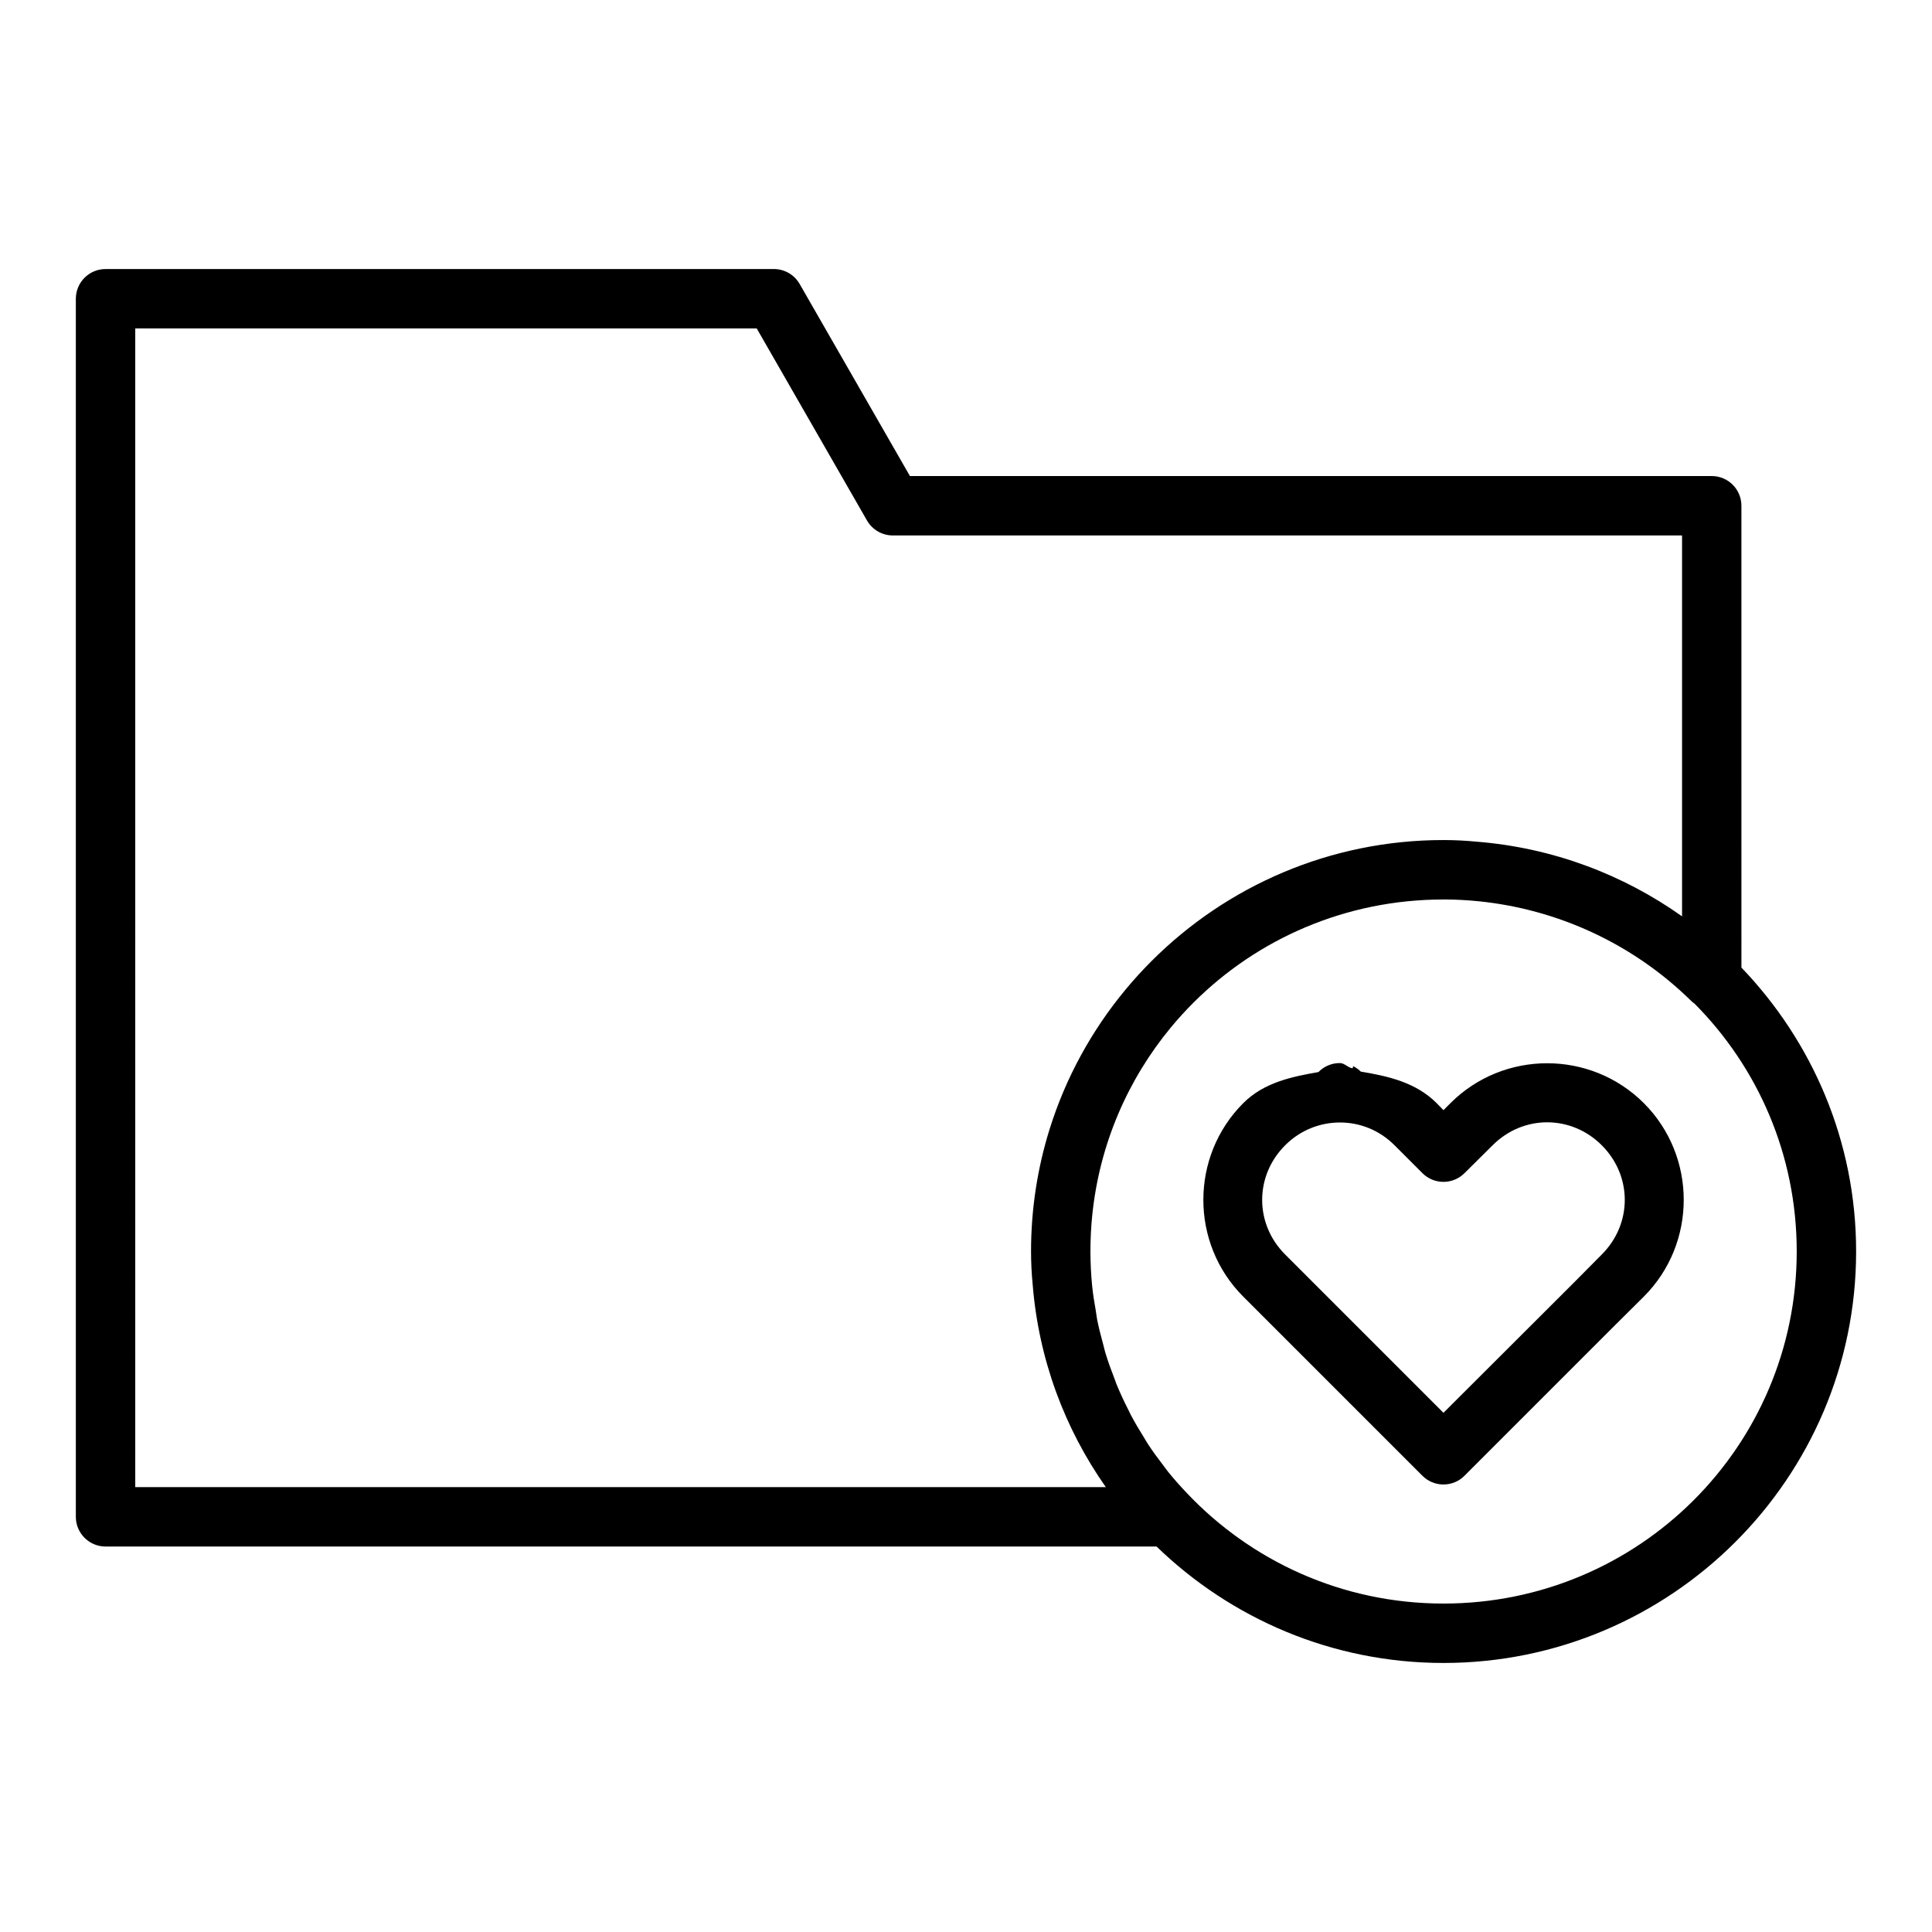
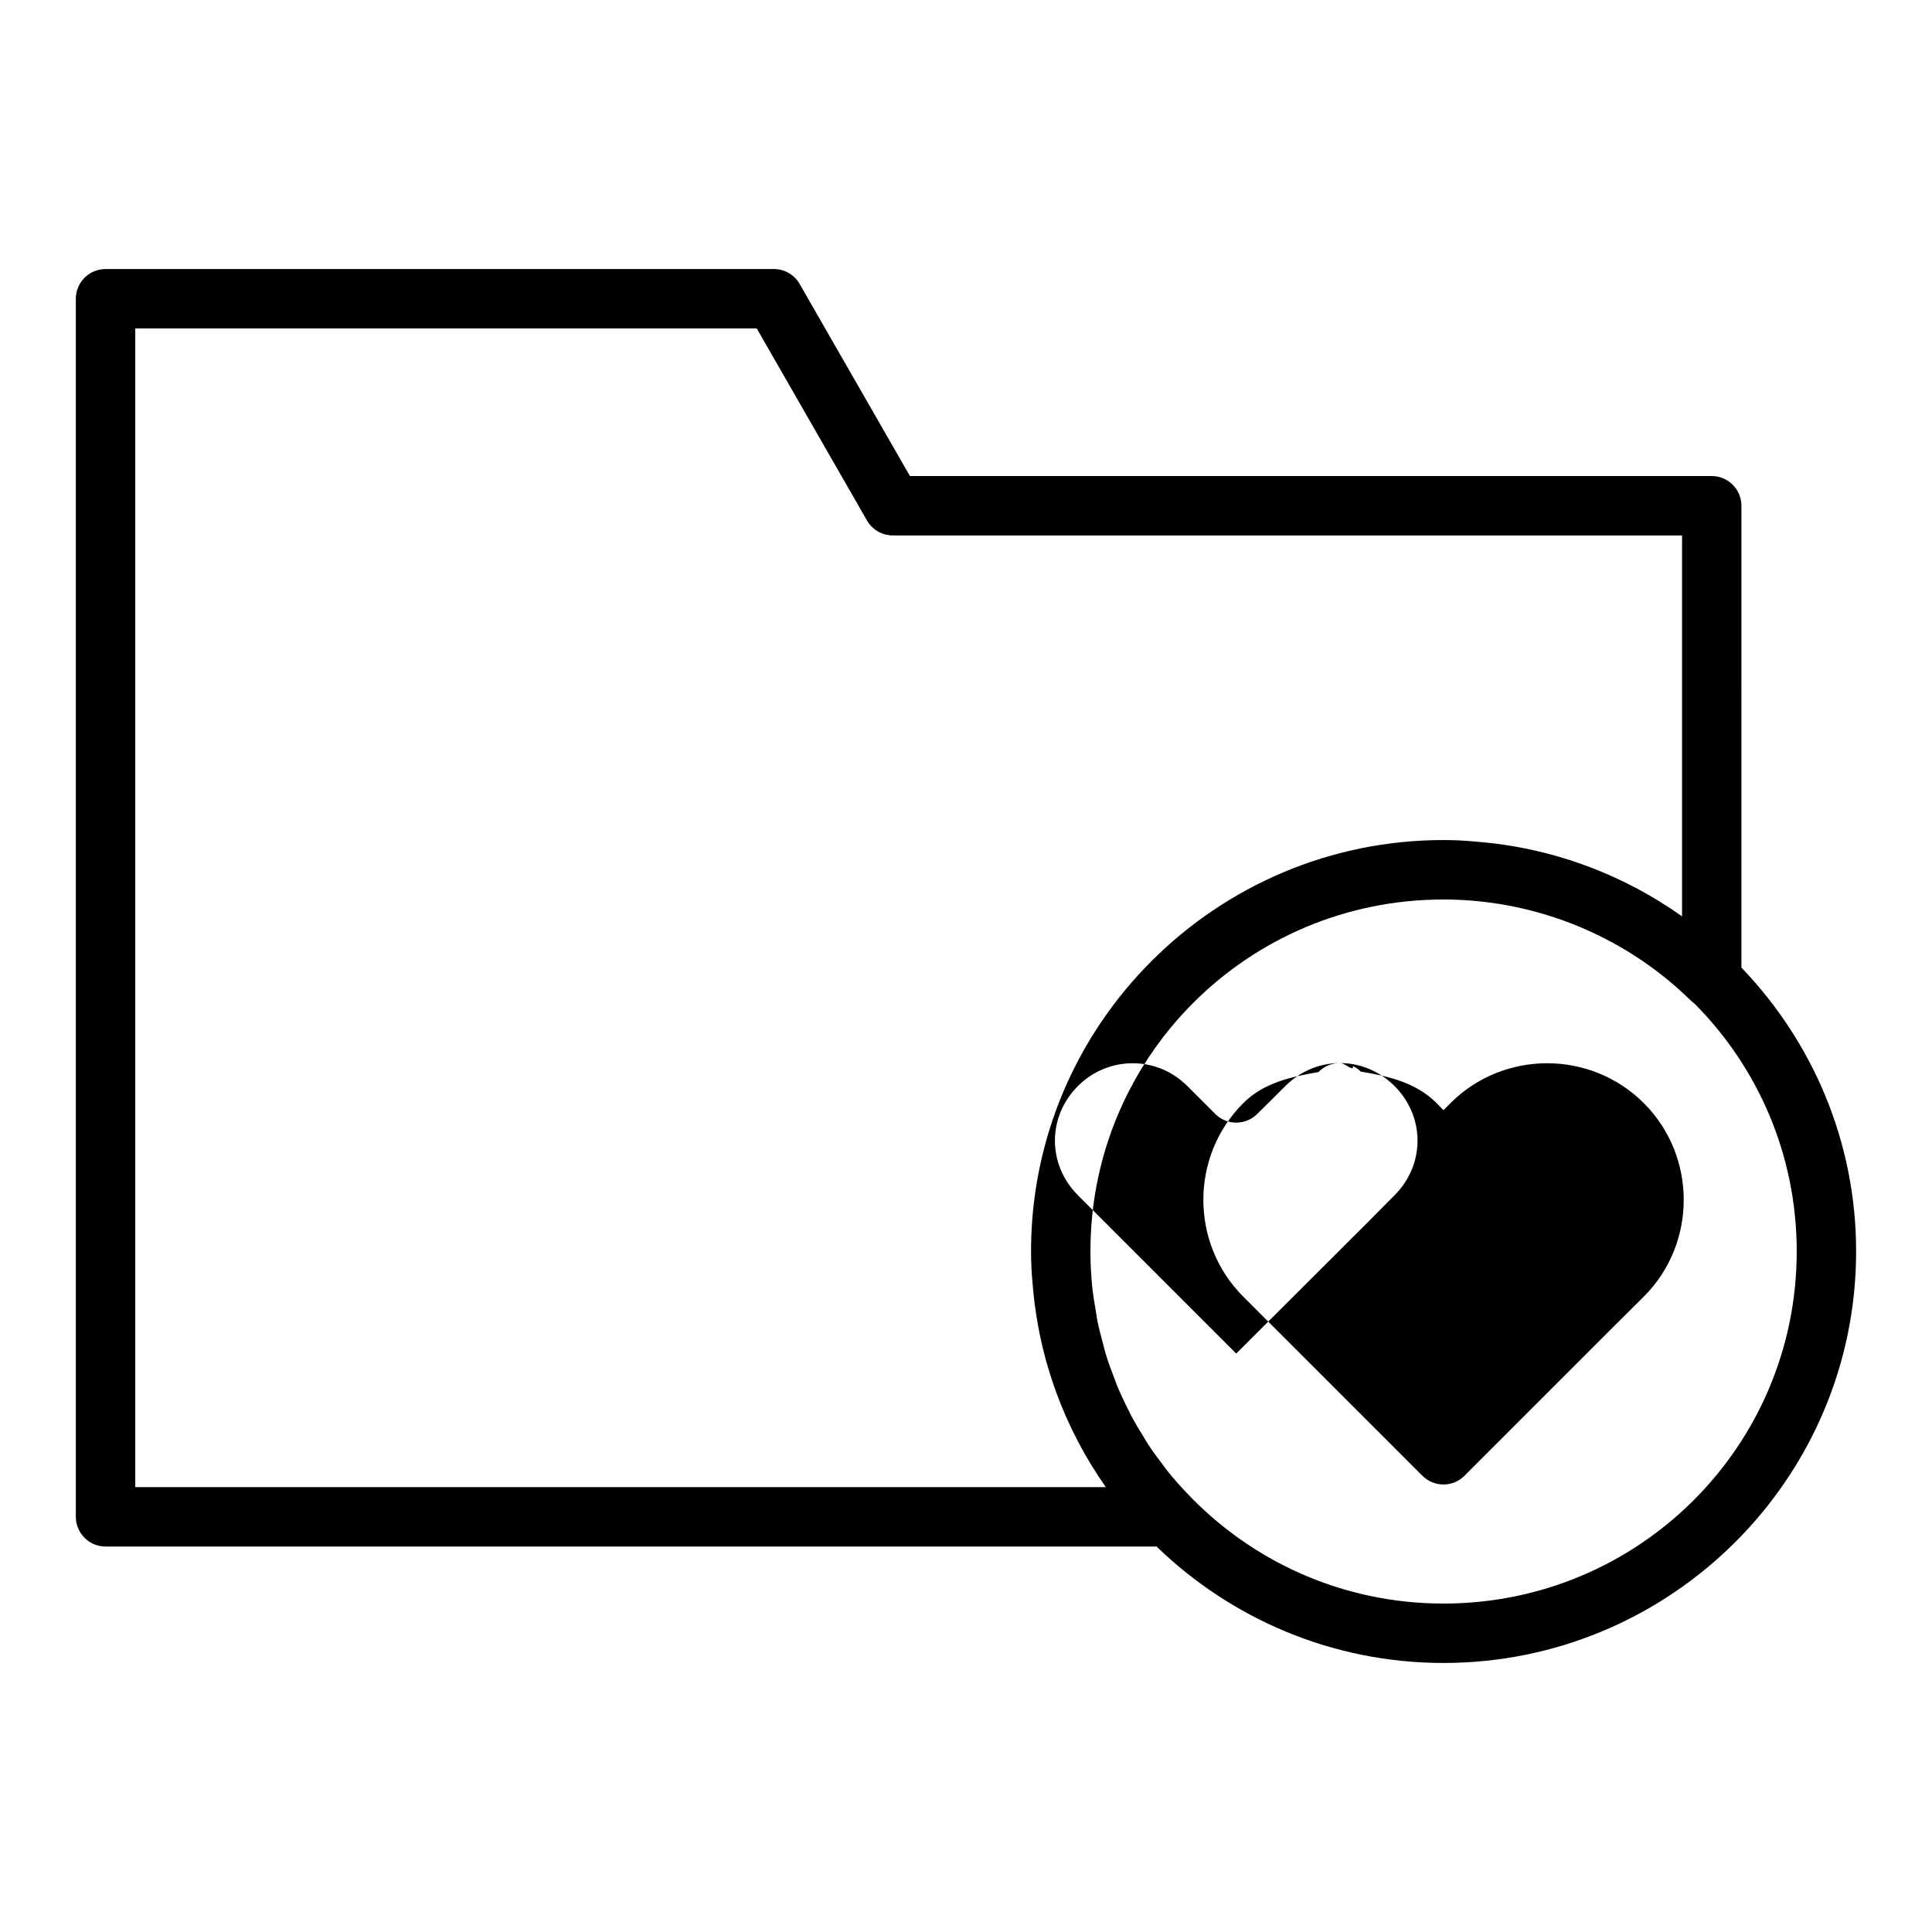
<svg xmlns="http://www.w3.org/2000/svg" fill="#000000" width="800px" height="800px" version="1.1" viewBox="144 144 512 512">
-   <path d="m172 215.3c-4.344-0.016-7.883 3.496-7.902 7.844v322.86c0.02 4.348 3.559 7.859 7.902 7.84h278.5c19.691 19.062 46.492 30.859 76.031 30.859 60.273 0 109.36-48.926 109.36-109.07 0-29.18-11.617-55.637-30.395-75.215l-0.004-122.36c0.008-2.098-0.82-4.113-2.305-5.598-1.484-1.484-3.5-2.312-5.598-2.305h-212.45l-29.227-50.906c-1.398-2.434-3.988-3.941-6.797-3.953zm7.844 15.746h164.7l29.227 50.906h0.004c1.41 2.453 4.027 3.961 6.856 3.949h209.13v100.94c-15.633-11.094-34.266-18.18-54.457-19.789-2.891-0.285-5.816-0.426-8.766-0.43-30.133 0-57.453 12.219-77.246 31.949-2.477 2.473-4.84 5.055-7.07 7.75-4.461 5.387-8.41 11.195-11.777 17.375-3.371 6.18-6.156 12.719-8.289 19.543-3.195 10.234-4.918 21.117-4.918 32.395 0 2.945 0.148 5.863 0.43 8.75 1.59 19.883 8.512 38.258 19.387 53.719h-257.21zm346.69 151.32c3.066 0.004 6.121 0.16 9.148 0.461 21.195 2.102 41.16 11.355 56.457 26.383 0.293 0.281 0.605 0.539 0.938 0.77 16.738 16.84 27.074 40.012 27.074 65.652 0 51.613-41.828 93.328-93.617 93.328-26.941 0-51.109-11.348-68.156-29.441-1.684-1.789-3.316-3.606-4.844-5.504-0.445-0.555-0.844-1.145-1.277-1.707-1.391-1.812-2.75-3.652-3.996-5.551-0.379-0.578-0.711-1.184-1.074-1.77-1.25-2-2.461-4.019-3.551-6.106-0.191-0.363-0.352-0.742-0.539-1.105-1.164-2.293-2.262-4.617-3.231-6.996-0.176-0.434-0.309-0.887-0.477-1.32-0.895-2.297-1.75-4.617-2.461-6.981-0.219-0.727-0.367-1.48-0.57-2.215-0.598-2.188-1.176-4.379-1.613-6.609-0.137-0.707-0.199-1.438-0.324-2.152-0.379-2.203-0.762-4.406-0.984-6.641-0.297-3.031-0.461-6.113-0.461-9.227 0-3.227 0.156-6.406 0.477-9.547 1.91-18.84 9.422-36.004 20.848-49.816 1.906-2.301 3.93-4.519 6.043-6.625 16.914-16.859 40.301-27.273 66.191-27.273zm-27.43 43.359c-2.117-0.02-4.148 0.82-5.641 2.32-0.016 0.02-0.035 0.039-0.051 0.062-7.129 1.238-14.461 2.762-19.941 8.242-14.094 14.094-14.094 37.164 0 51.262l47.477 47.477 0.004-0.004c1.477 1.488 3.484 2.32 5.582 2.32 2.094 0 4.102-0.832 5.578-2.32l40.098-40.098 7.426-7.379c14.098-14.098 14.094-37.168 0-51.262s-37.148-14.098-51.246 0l-1.859 1.859-1.801-1.859c-5.527-5.531-12.906-7.156-20.105-8.363-0.598-0.586-1.281-1.074-2.031-1.445l-0.121 0.57c-1.215-0.125-2.152-1.383-3.367-1.383zm54.918 15.699c5.203 0 10.406 2.027 14.469 6.09 8.121 8.121 8.121 20.816 0 28.938l-7.379 7.441-34.578 34.516-41.957-41.957c-8.121-8.121-8.121-20.816 0-28.938 4.062-4.062 9.293-6.043 14.531-6.043s10.406 1.984 14.469 6.043l7.379 7.379-0.004-0.004c1.477 1.484 3.488 2.32 5.582 2.32s4.106-0.836 5.582-2.32l7.441-7.379c4.059-4.059 9.262-6.09 14.469-6.09z" />
+   <path d="m172 215.3c-4.344-0.016-7.883 3.496-7.902 7.844v322.86c0.02 4.348 3.559 7.859 7.902 7.84h278.5c19.691 19.062 46.492 30.859 76.031 30.859 60.273 0 109.36-48.926 109.36-109.07 0-29.18-11.617-55.637-30.395-75.215l-0.004-122.36c0.008-2.098-0.82-4.113-2.305-5.598-1.484-1.484-3.5-2.312-5.598-2.305h-212.45l-29.227-50.906c-1.398-2.434-3.988-3.941-6.797-3.953zm7.844 15.746h164.7l29.227 50.906h0.004c1.41 2.453 4.027 3.961 6.856 3.949h209.13v100.94c-15.633-11.094-34.266-18.18-54.457-19.789-2.891-0.285-5.816-0.426-8.766-0.43-30.133 0-57.453 12.219-77.246 31.949-2.477 2.473-4.84 5.055-7.07 7.75-4.461 5.387-8.41 11.195-11.777 17.375-3.371 6.18-6.156 12.719-8.289 19.543-3.195 10.234-4.918 21.117-4.918 32.395 0 2.945 0.148 5.863 0.43 8.75 1.59 19.883 8.512 38.258 19.387 53.719h-257.21zm346.69 151.32c3.066 0.004 6.121 0.16 9.148 0.461 21.195 2.102 41.16 11.355 56.457 26.383 0.293 0.281 0.605 0.539 0.938 0.77 16.738 16.84 27.074 40.012 27.074 65.652 0 51.613-41.828 93.328-93.617 93.328-26.941 0-51.109-11.348-68.156-29.441-1.684-1.789-3.316-3.606-4.844-5.504-0.445-0.555-0.844-1.145-1.277-1.707-1.391-1.812-2.75-3.652-3.996-5.551-0.379-0.578-0.711-1.184-1.074-1.77-1.25-2-2.461-4.019-3.551-6.106-0.191-0.363-0.352-0.742-0.539-1.105-1.164-2.293-2.262-4.617-3.231-6.996-0.176-0.434-0.309-0.887-0.477-1.32-0.895-2.297-1.75-4.617-2.461-6.981-0.219-0.727-0.367-1.48-0.57-2.215-0.598-2.188-1.176-4.379-1.613-6.609-0.137-0.707-0.199-1.438-0.324-2.152-0.379-2.203-0.762-4.406-0.984-6.641-0.297-3.031-0.461-6.113-0.461-9.227 0-3.227 0.156-6.406 0.477-9.547 1.91-18.84 9.422-36.004 20.848-49.816 1.906-2.301 3.93-4.519 6.043-6.625 16.914-16.859 40.301-27.273 66.191-27.273zm-27.43 43.359c-2.117-0.02-4.148 0.82-5.641 2.32-0.016 0.02-0.035 0.039-0.051 0.062-7.129 1.238-14.461 2.762-19.941 8.242-14.094 14.094-14.094 37.164 0 51.262l47.477 47.477 0.004-0.004c1.477 1.488 3.484 2.32 5.582 2.32 2.094 0 4.102-0.832 5.578-2.32l40.098-40.098 7.426-7.379c14.098-14.098 14.094-37.168 0-51.262s-37.148-14.098-51.246 0l-1.859 1.859-1.801-1.859c-5.527-5.531-12.906-7.156-20.105-8.363-0.598-0.586-1.281-1.074-2.031-1.445l-0.121 0.57c-1.215-0.125-2.152-1.383-3.367-1.383zc5.203 0 10.406 2.027 14.469 6.09 8.121 8.121 8.121 20.816 0 28.938l-7.379 7.441-34.578 34.516-41.957-41.957c-8.121-8.121-8.121-20.816 0-28.938 4.062-4.062 9.293-6.043 14.531-6.043s10.406 1.984 14.469 6.043l7.379 7.379-0.004-0.004c1.477 1.484 3.488 2.32 5.582 2.32s4.106-0.836 5.582-2.32l7.441-7.379c4.059-4.059 9.262-6.09 14.469-6.09z" />
</svg>